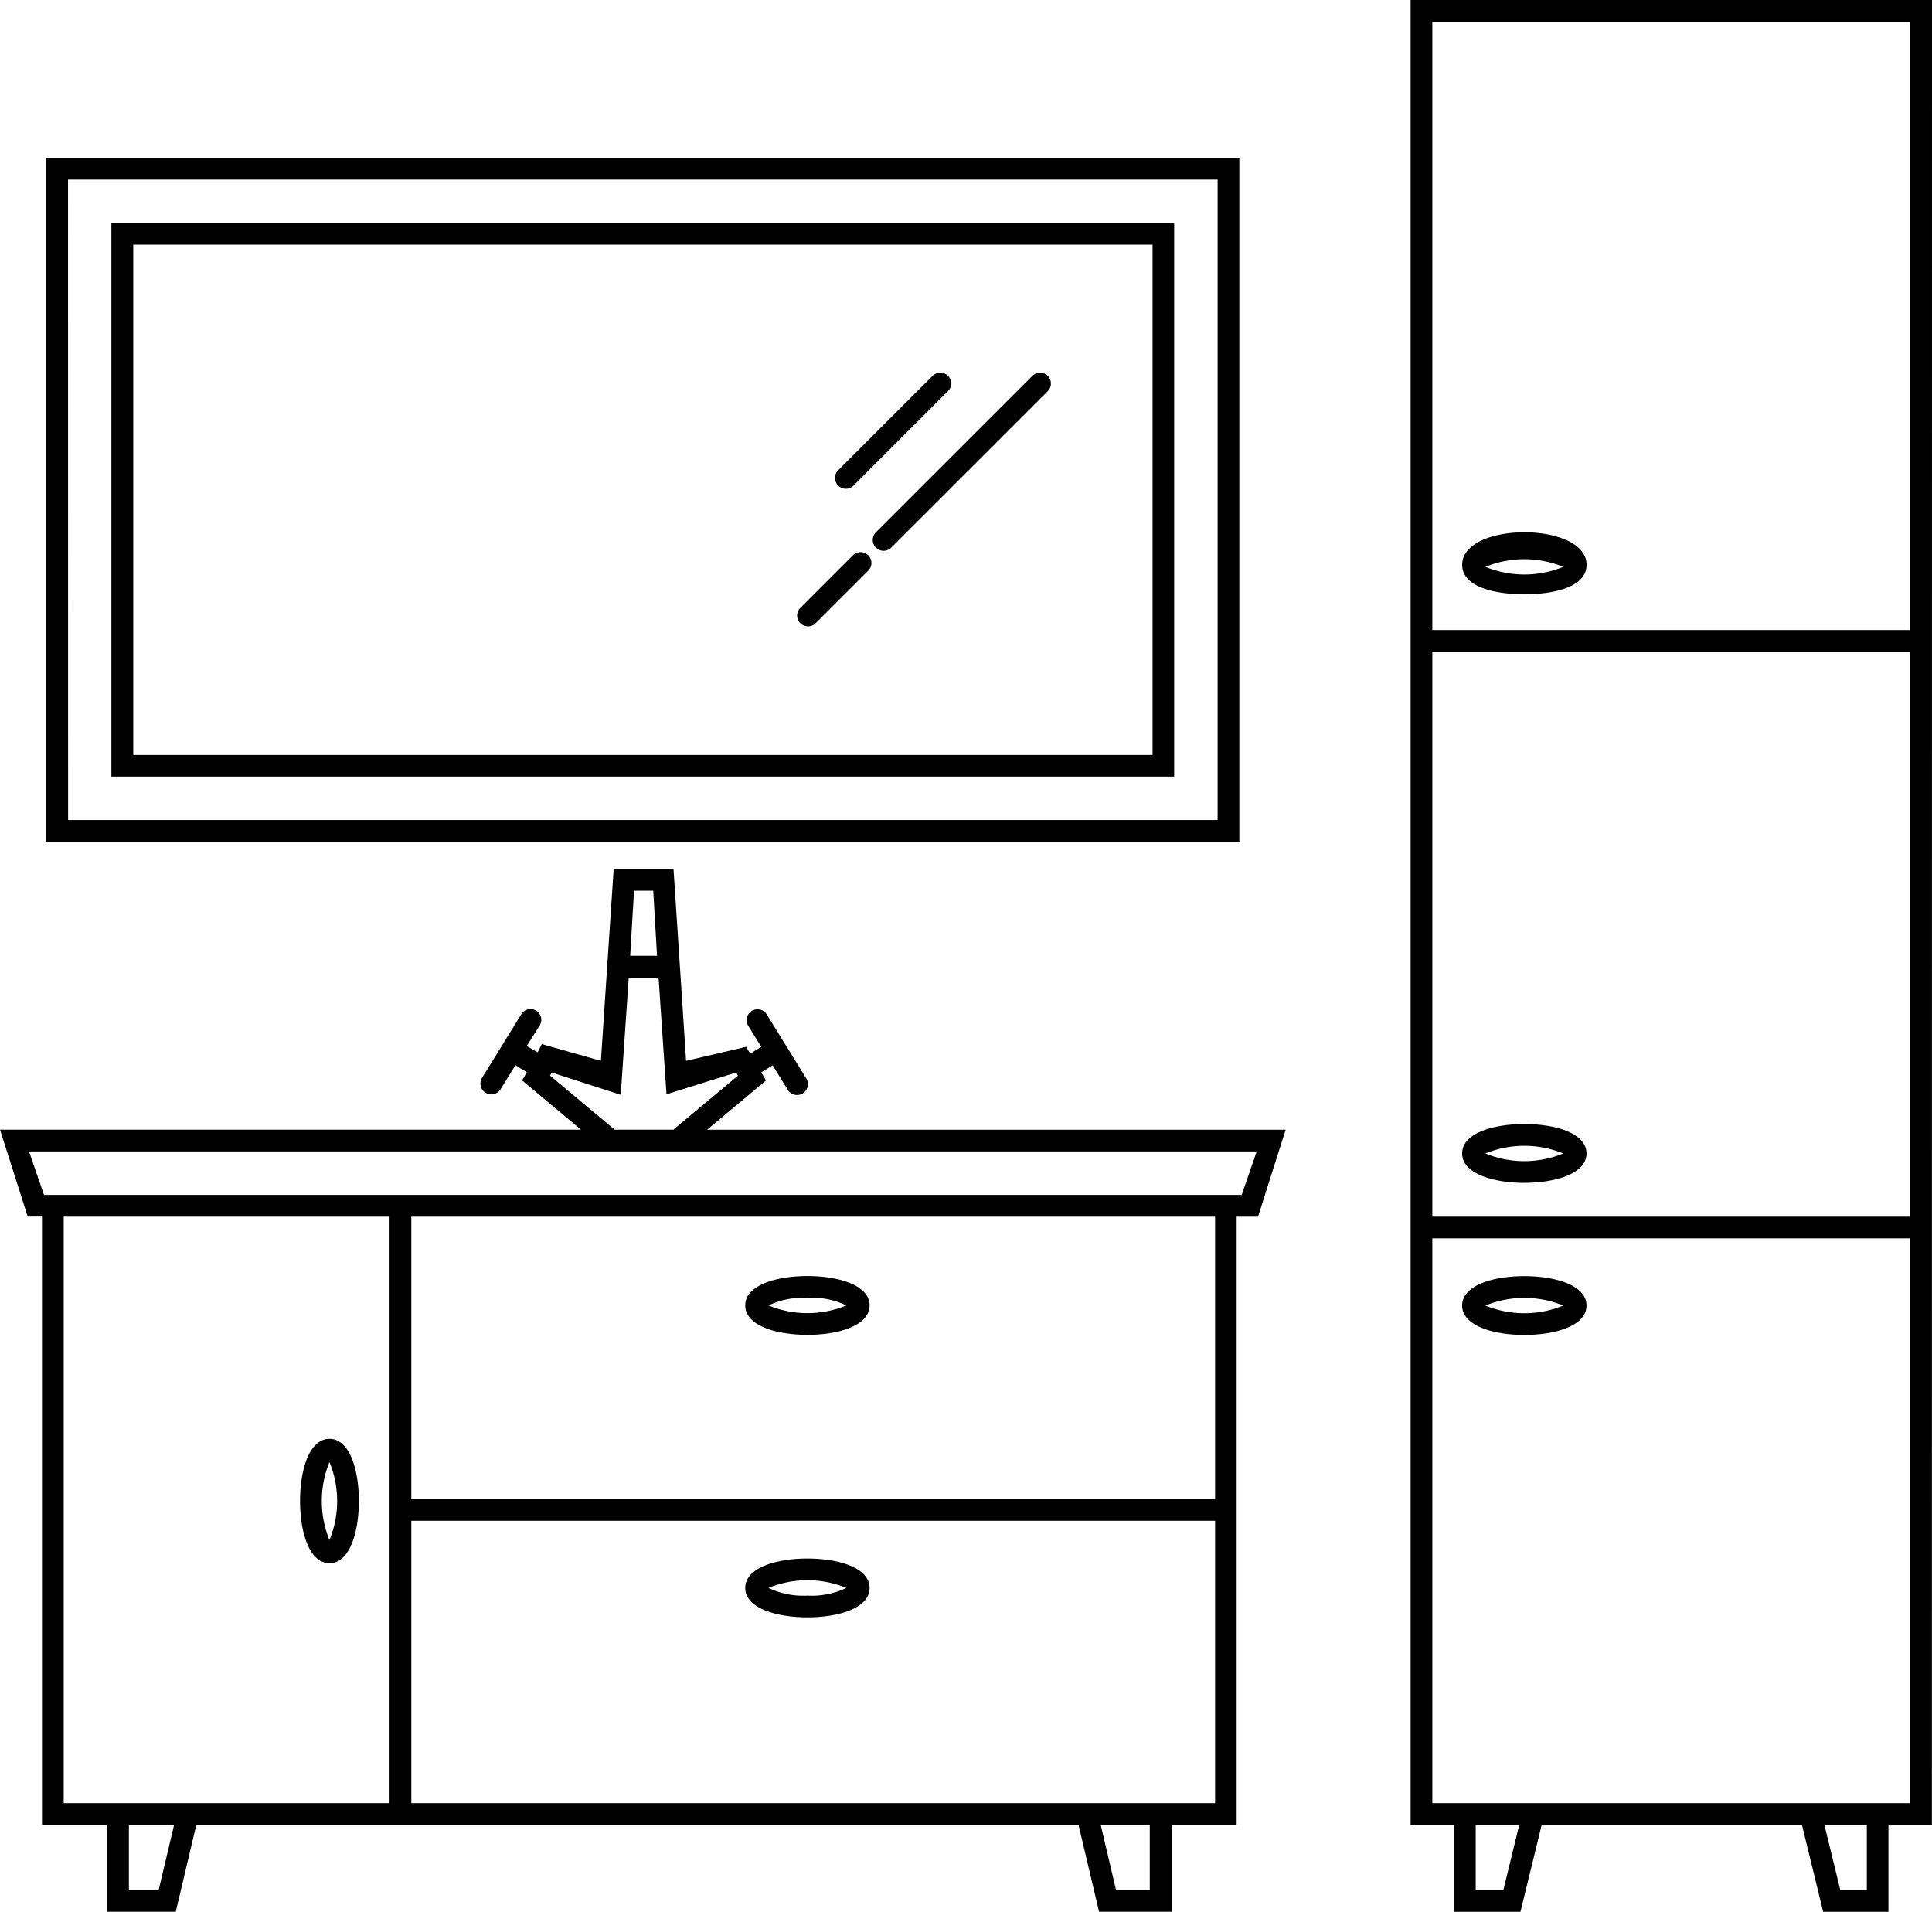
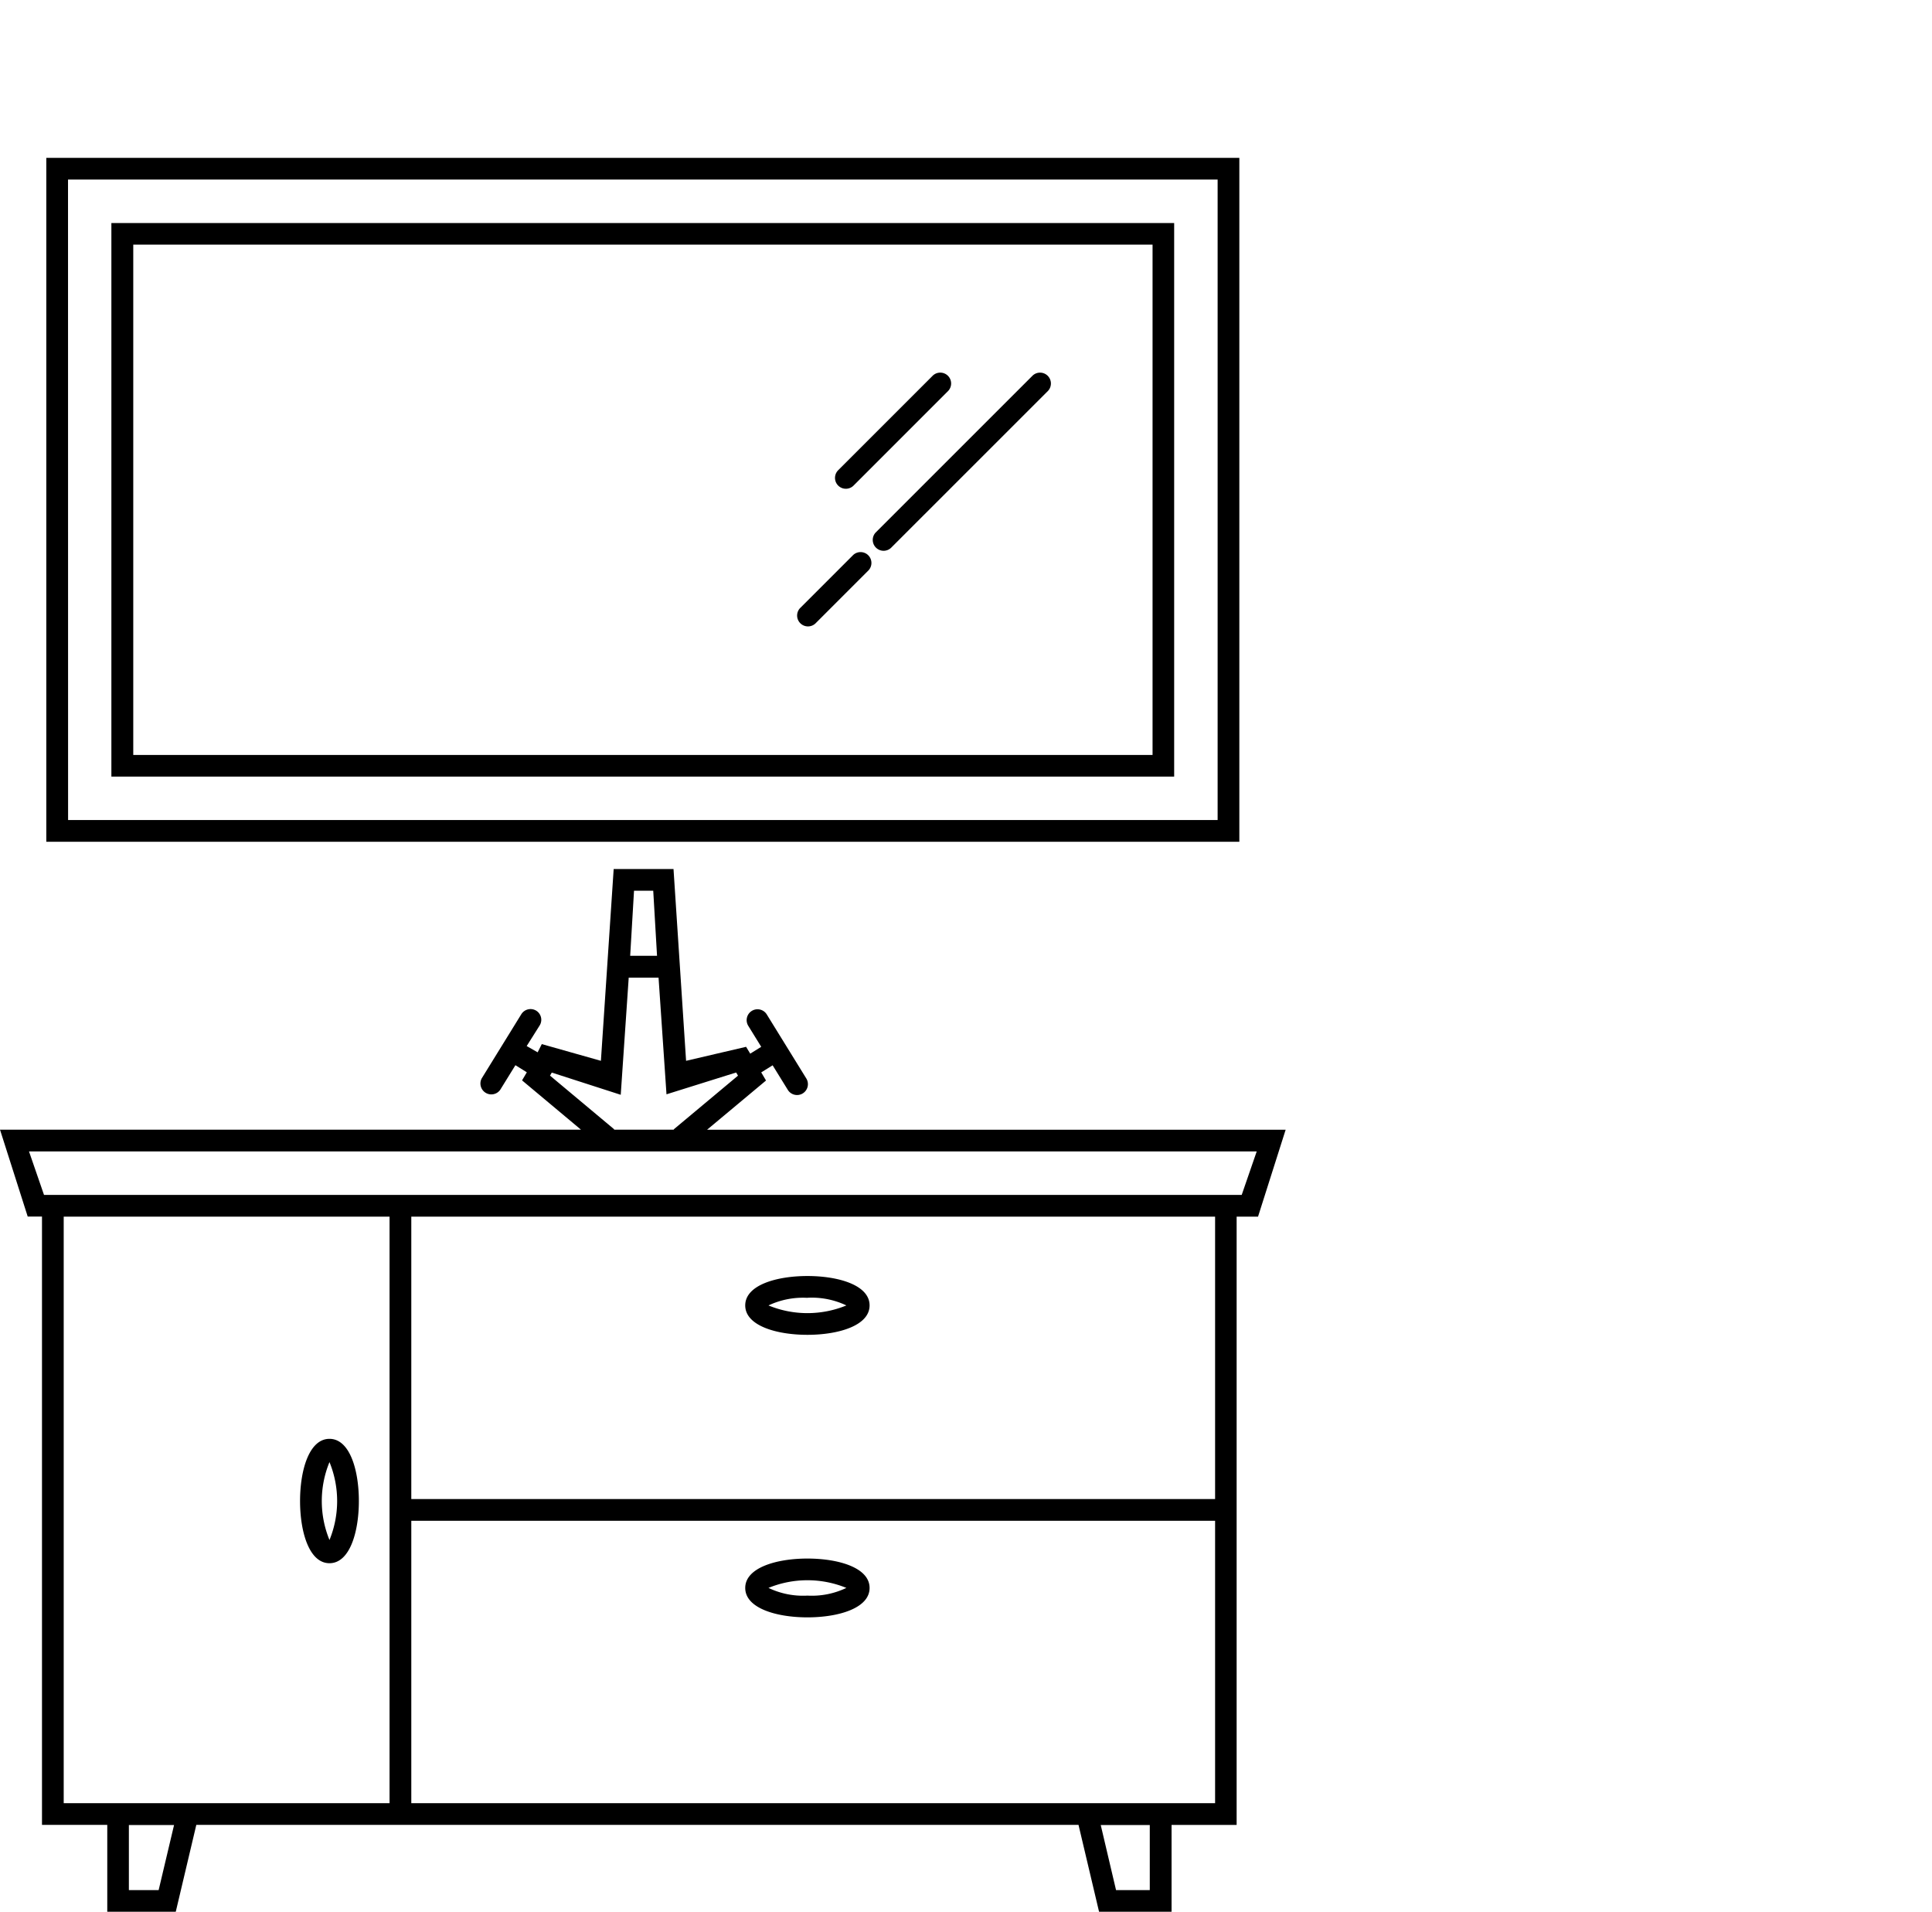
<svg xmlns="http://www.w3.org/2000/svg" width="56.41" height="55.818" viewBox="0 0 56.41 55.818">
  <g id="Group_5405" data-name="Group 5405" transform="translate(-9591.068 -9075)">
    <g id="banyomobilya" transform="translate(9591.068 9079.609)">
      <path id="Path_81484" data-name="Path 81484" d="M31.546,22.928a.317.317,0,0,1-.225-.541l2.765-2.765a.317.317,0,0,1,.448.448L31.77,22.835A.316.316,0,0,1,31.546,22.928Zm1.316,1.727,4.585-4.584A.317.317,0,0,0,37,19.622l-4.585,4.584a.317.317,0,0,0,.448.448Zm-2.207,2.207,1.552-1.552a.317.317,0,0,0-.448-.448l-1.552,1.552a.317.317,0,0,0,.448.448ZM43.034,13.267H8.2V33.235H43.034Zm-34.2.634H42.4V32.6H8.836ZM41.131,15.17H10.1V31.332H41.131ZM10.739,15.8H40.5V30.7H10.739Z" transform="translate(-6.848 -13.267)" />
      <path id="Path_81485" data-name="Path 81485" d="M43.606,53.612H26.713l1.721-1.437-.14-.237.333-.207.443.717a.317.317,0,0,0,.54-.333l-1.154-1.869a.317.317,0,1,0-.54.333l.378.612-.321.2-.121-.2L26.1,51.6,25.733,46H23.986l-.373,5.6-1.726-.488-.121.24-.32-.183.378-.6a.313.313,0,0,0-.1-.433.318.318,0,0,0-.436.105l-1.154,1.87a.318.318,0,0,0,.54.334l.443-.717.333.207-.139.236,1.72,1.439H6.068l.809,2.537h.417v17.76H9.2v2.537H11.2l.6-2.537H37.558l.6,2.537h2.117V73.909h1.9V56.149H42.8ZM25.141,46.634l.111,1.9h-.784l.112-1.9Zm-1.149,6.958-1.865-1.56.052-.089,2.013.649.233-3.421h.871l.232,3.407,2.034-.637.054.092-1.866,1.559c-.007.006-.01.019-.016.019H24.008C24,53.612,24,53.6,23.991,53.593ZM7.928,56.149h9.514V73.275H7.928ZM10.7,75.812H9.831v-1.9H11.15Zm28.939,0h-.985l-.447-1.9h1.432ZM18.077,73.275V65.029H41.546v8.246Zm23.469-8.88H18.077V56.149H41.546Zm.777-8.88H7.353l-.438-1.269H42.761ZM29.643,59.6c.9,0,1.815-.266,1.815-.859s-.912-.858-1.815-.858-1.816.265-1.816.858S28.74,59.6,29.643,59.6Zm0-1.082a2.346,2.346,0,0,1,1.137.224,2.991,2.991,0,0,1-2.274,0A2.355,2.355,0,0,1,29.643,58.52ZM15.688,62.637c-.593,0-.859.912-.859,1.815s.266,1.816.859,1.816.858-.912.858-1.816S16.281,62.637,15.688,62.637Zm0,2.953a2.991,2.991,0,0,1,0-2.274,3,3,0,0,1,0,2.274Zm13.955.542c-.9,0-1.816.265-1.816.858s.912.859,1.816.859,1.815-.266,1.815-.859S30.547,66.132,29.643,66.132Zm0,1.082a2.337,2.337,0,0,1-1.137-.225,3,3,0,0,1,2.274,0A2.336,2.336,0,0,1,29.643,67.214Z" transform="translate(-6.068 -25.237)" />
    </g>
-     <path id="Path_81508" data-name="Path 81508" d="M86.223,6H71V59.281h1.269v2.537h1.938l.619-2.537h7.6l.619,2.537h1.906V59.281h1.269Zm-.634.634v17.76H71.634V6.634Zm0,18.395V41.521H71.634V25.029ZM73.708,61.184H72.9v-1.9h1.27Zm10.612,0h-.774l-.464-1.9H84.32ZM71.634,58.647V42.155H85.589V58.647Zm2.686-13.672c-.9,0-1.816-.266-1.816-.859s.912-.858,1.816-.858,1.815.265,1.815.858S75.224,44.975,74.321,44.975Zm-1.137-.858a2.991,2.991,0,0,0,2.274,0,3,3,0,0,0-2.274,0Zm1.137-3.582c-.9,0-1.816-.266-1.816-.859s.912-.858,1.816-.858,1.815.265,1.815.858S75.224,40.534,74.321,40.534Zm-1.137-.858a2.991,2.991,0,0,0,2.274,0,3,3,0,0,0-2.274,0ZM74.321,23.35c-.9,0-1.816-.224-1.816-.858,0-1.269,3.632-1.269,3.632,0C76.137,23.126,75.224,23.35,74.321,23.35Zm-1.137-.8a3,3,0,0,0,2.273,0,3,3,0,0,0-2.273,0Z" transform="translate(9561.255 9069)" />
  </g>
</svg>